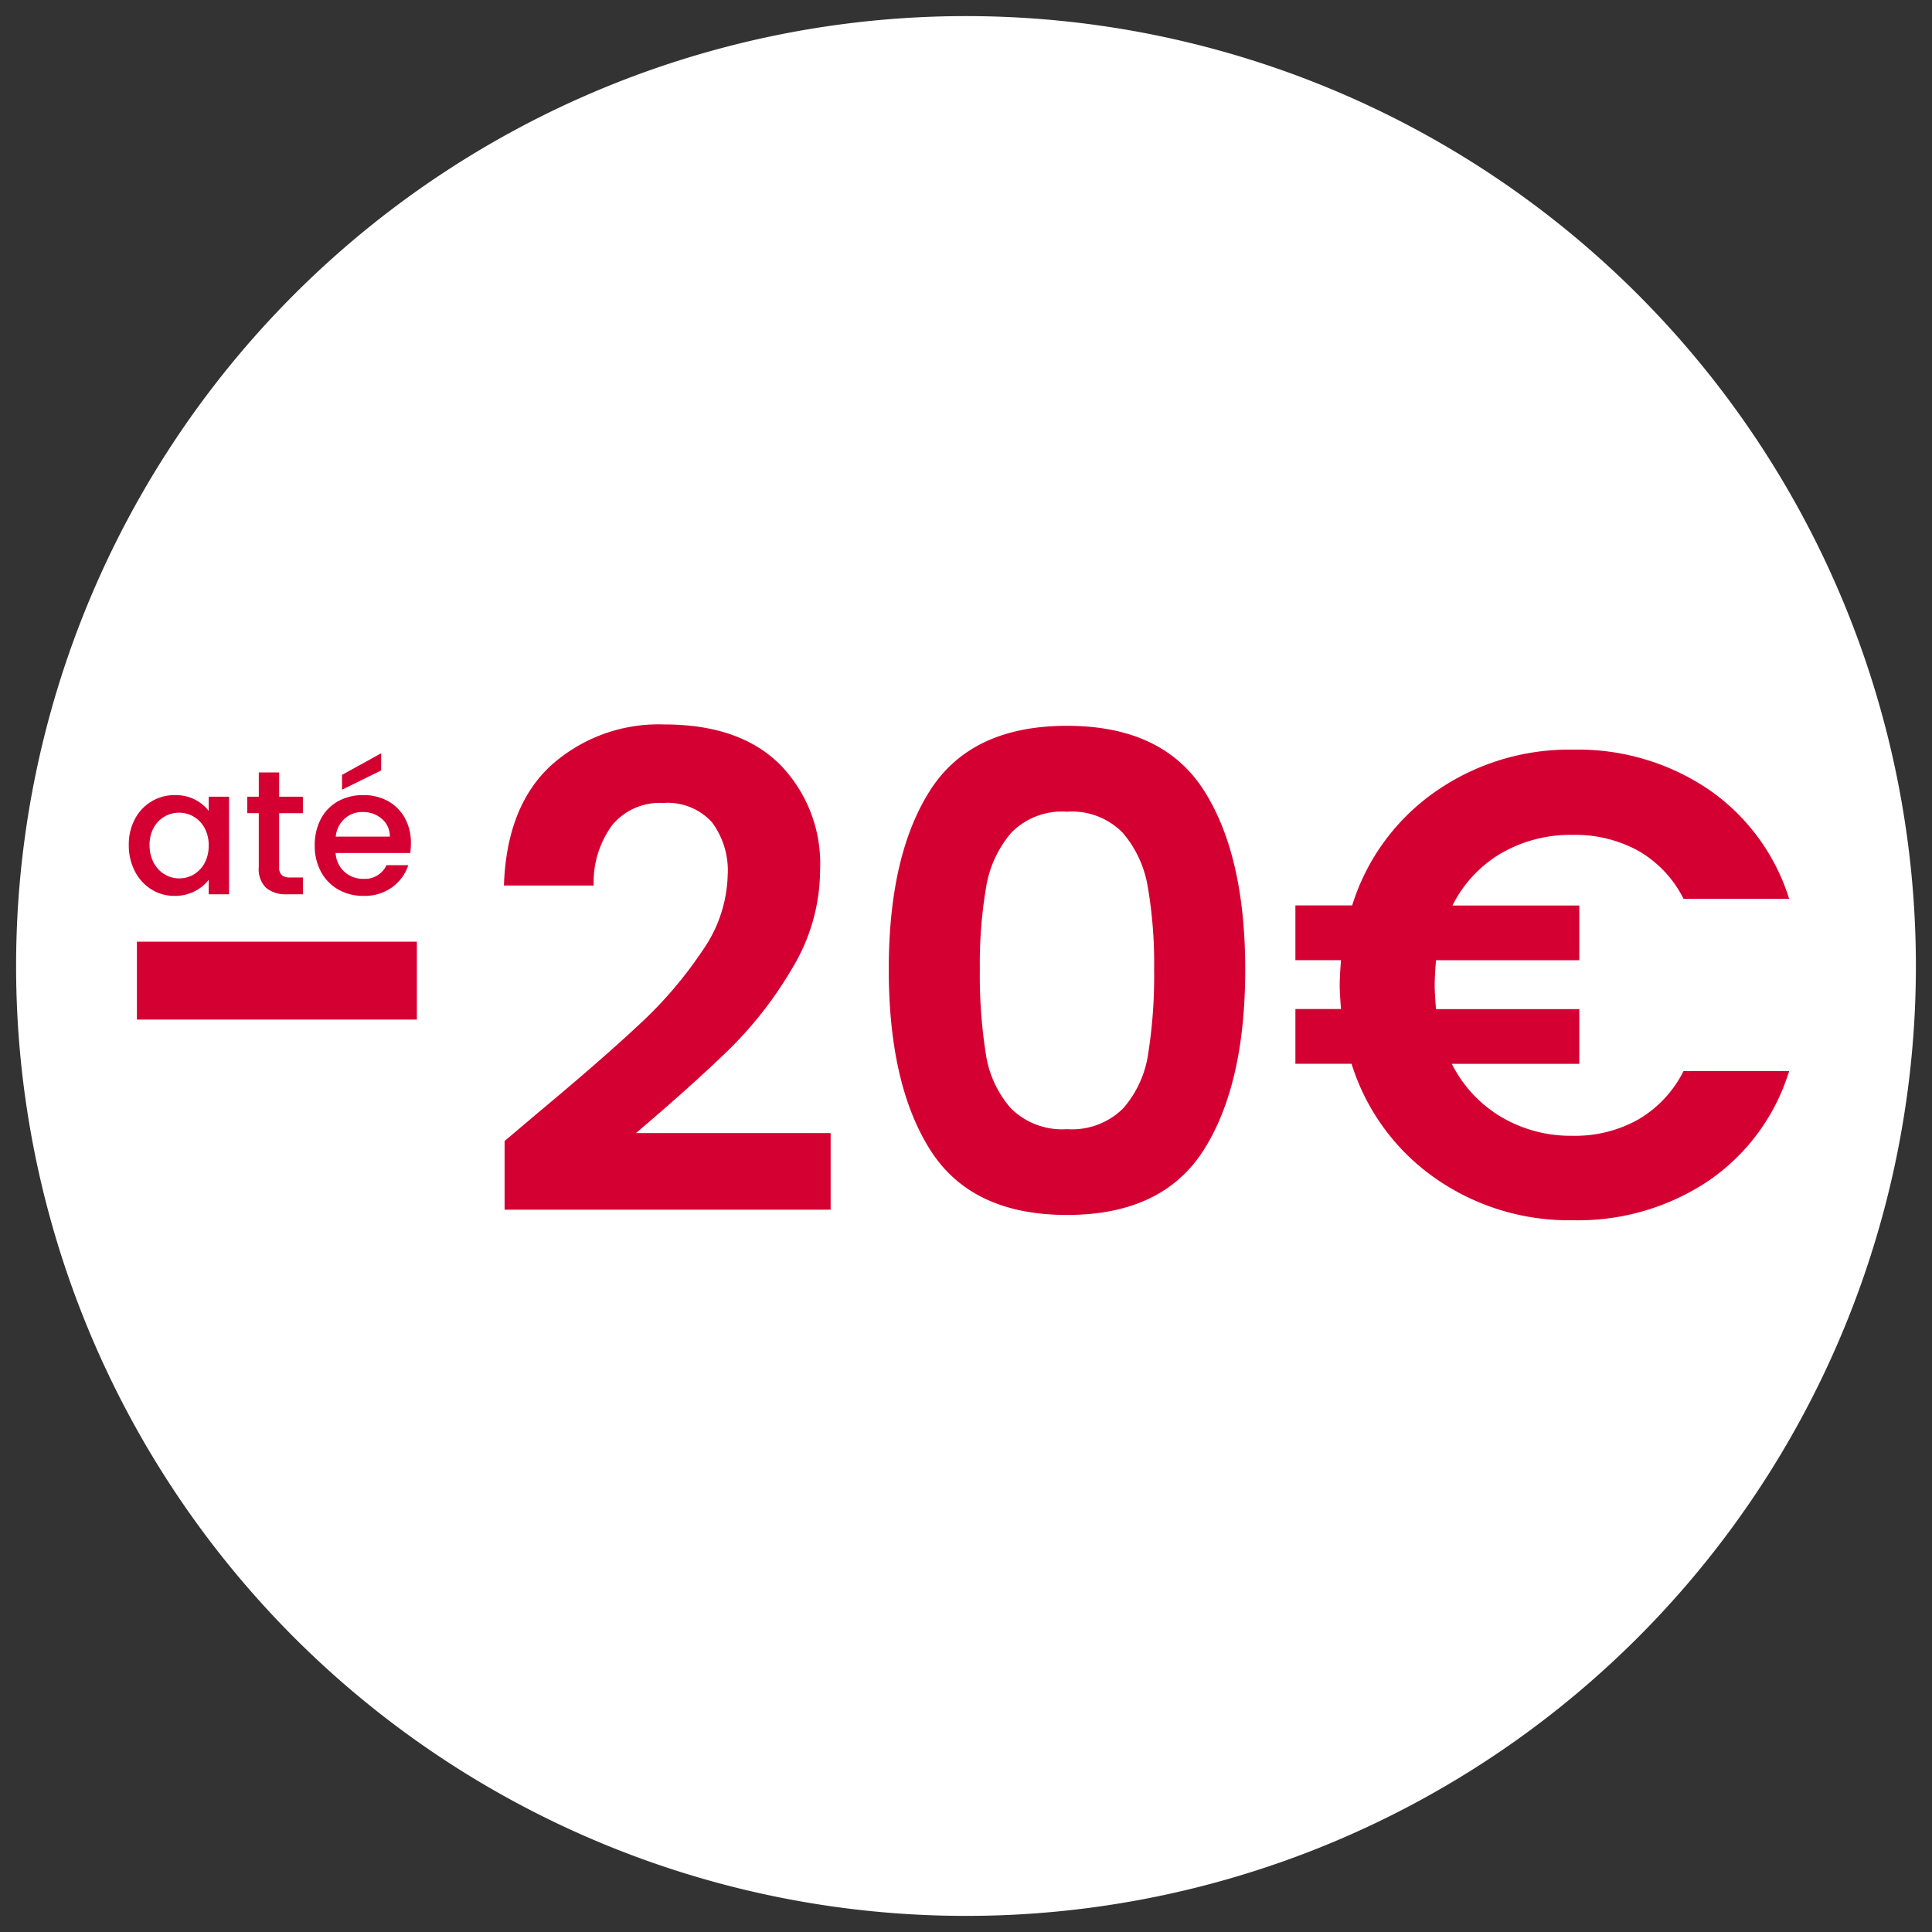
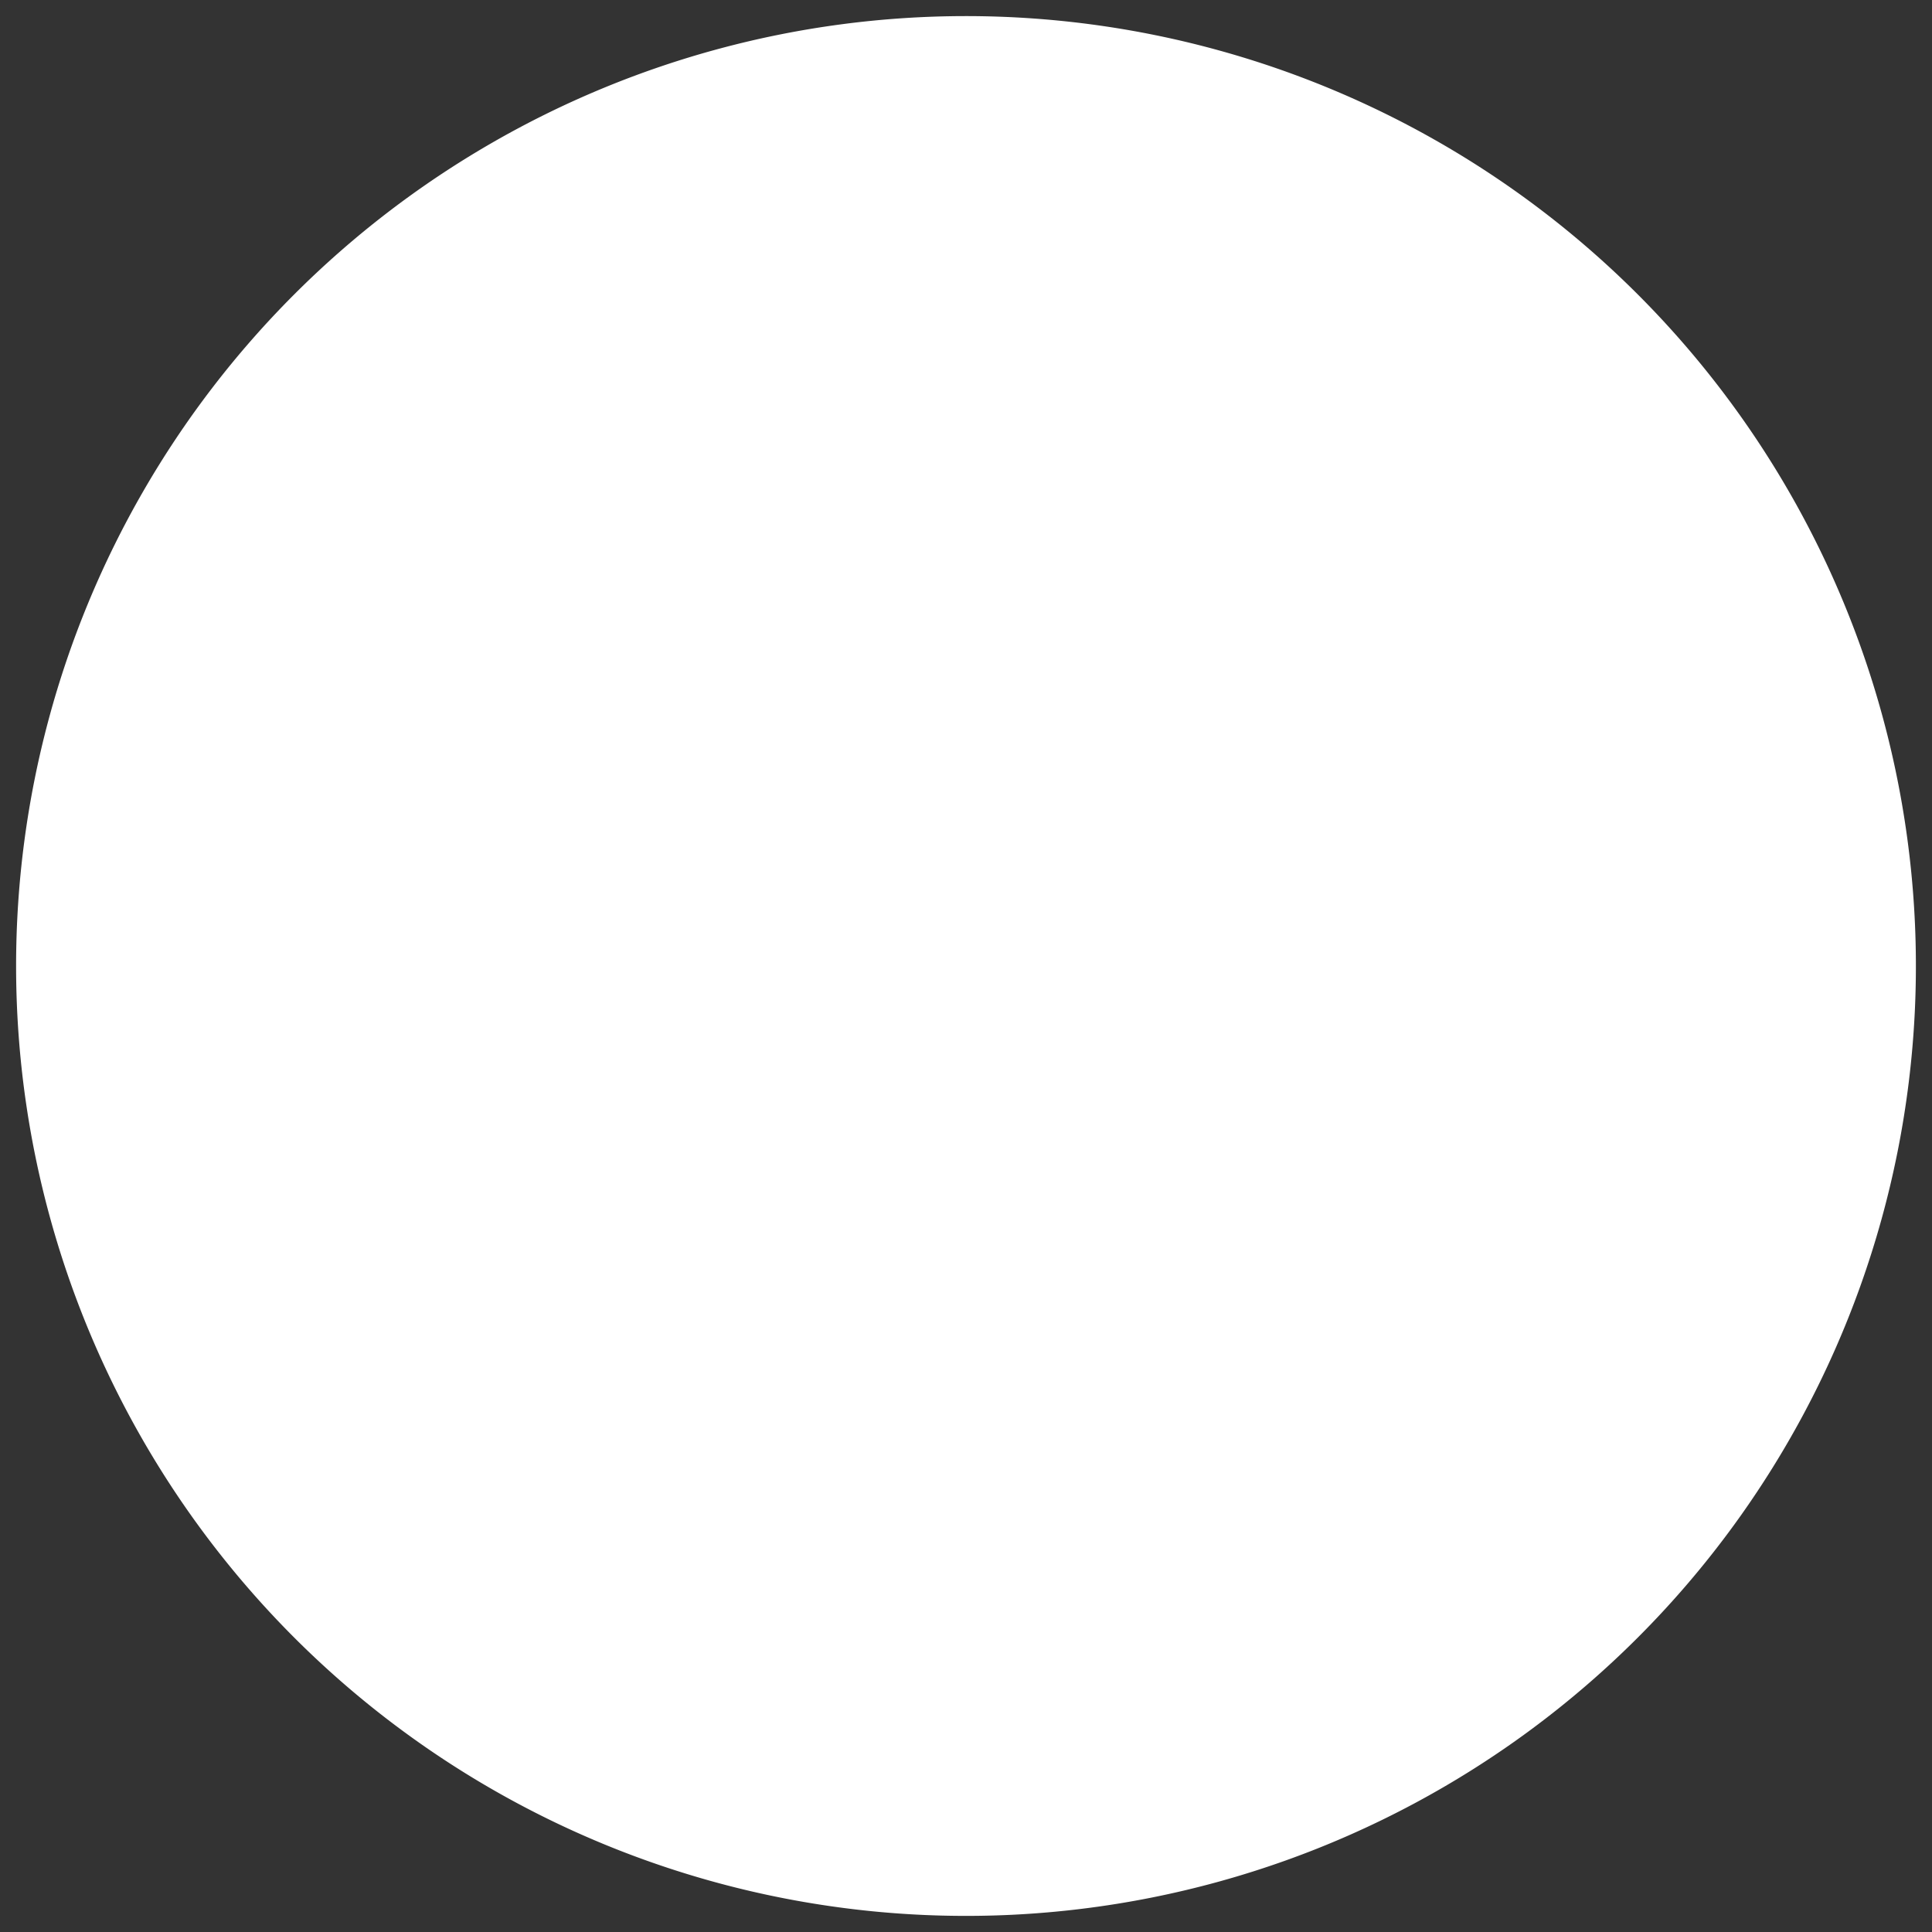
<svg xmlns="http://www.w3.org/2000/svg" width="120" height="120" viewBox="0 0 120 120">
  <rect x="0" y="0" width="120" height="120" fill="#333333" stroke="none" />
  <defs>
    <clipPath id="clip-ate-20eur-call-out">
      <rect width="120" height="120" />
    </clipPath>
  </defs>
  <g id="ate-20eur-call-out" clip-path="url(#clip-ate-20eur-call-out)">
    <path id="Caminho_1" data-name="Caminho 1" d="M59,0A59,59,0,1,1,0,59,59,59,0,0,1,59,0Z" transform="translate(1 1)" fill="#fff" />
    <g id="Componente_1_2" data-name="Componente 1 – 2" transform="translate(8 45)">
-       <path id="Caminho_37" data-name="Caminho 37" d="M20.3-17.056v4.838H2.911v-4.838ZM27.88-6.478q3.936-3.28,6.273-5.473a25.374,25.374,0,0,0,3.9-4.572A8.513,8.513,0,0,0,39.606-21.2a5,5,0,0,0-.984-3.28,3.713,3.713,0,0,0-3.034-1.189,3.821,3.821,0,0,0-3.157,1.374,5.986,5.986,0,0,0-1.148,3.751H25.707q.164-4.92,2.931-7.462a9.991,9.991,0,0,1,7.031-2.542q4.674,0,7.175,2.481a8.8,8.8,0,0,1,2.5,6.539,11.822,11.822,0,0,1-1.722,6.109,24.177,24.177,0,0,1-3.936,5.064Q37.474-8.2,33.907-5.166H46V-.41H25.748V-4.674Zm21.73-8.856q0-7.093,2.563-11.111t8.507-4.018q5.945,0,8.507,4.018T71.75-15.334q0,7.134-2.562,11.193T60.68-.082q-5.945,0-8.507-4.059T49.61-15.334Zm16.482,0a28.208,28.208,0,0,0-.39-5.1,6.879,6.879,0,0,0-1.558-3.382,4.4,4.4,0,0,0-3.465-1.312,4.4,4.4,0,0,0-3.465,1.312,6.879,6.879,0,0,0-1.558,3.382,28.206,28.206,0,0,0-.389,5.1,31.076,31.076,0,0,0,.369,5.227,6.562,6.562,0,0,0,1.558,3.4A4.5,4.5,0,0,0,60.68-5.412,4.5,4.5,0,0,0,64.165-6.7a6.562,6.562,0,0,0,1.558-3.4A31.078,31.078,0,0,0,66.092-15.334ZM92.086-5a8.009,8.009,0,0,0,4.1-1.025A7.217,7.217,0,0,0,98.974-9.02h6.56a12.793,12.793,0,0,1-5.022,6.827A14.549,14.549,0,0,1,92.127.246,14.486,14.486,0,0,1,83.5-2.4a13.6,13.6,0,0,1-5.146-7.073H74.866v-3.4H77.7q-.082-.984-.082-1.476,0-.574.082-1.558H74.866v-3.4h3.526a13.494,13.494,0,0,1,5.146-7.052,14.5,14.5,0,0,1,8.59-2.624,14.462,14.462,0,0,1,8.384,2.46,12.9,12.9,0,0,1,5.022,6.806h-6.56a7.081,7.081,0,0,0-2.788-2.972,8.138,8.138,0,0,0-4.1-1,8.594,8.594,0,0,0-4.449,1.148,7.76,7.76,0,0,0-3.013,3.239H92.5v3.4H83.6q-.082.984-.082,1.558,0,.492.082,1.476h8.9v3.4H84.583a7.99,7.99,0,0,0,3.034,3.28A8.471,8.471,0,0,0,92.086-5Z" transform="translate(-2.407 30.545)" fill="#d50032" />
-       <path id="Caminho_36" data-name="Caminho 36" d="M.407-3.058a3.354,3.354,0,0,1,.38-1.617A2.782,2.782,0,0,1,1.821-5.77a2.77,2.77,0,0,1,1.447-.39,2.646,2.646,0,0,1,1.248.28,2.534,2.534,0,0,1,.853.7v-.88H6.633V0H5.368V-.9A2.49,2.49,0,0,1,4.5-.187,2.678,2.678,0,0,1,3.245.1a2.665,2.665,0,0,1-1.43-.4A2.847,2.847,0,0,1,.787-1.424,3.452,3.452,0,0,1,.407-3.058Zm4.961.022a2.195,2.195,0,0,0-.259-1.089,1.815,1.815,0,0,0-.676-.7,1.77,1.77,0,0,0-.9-.242,1.8,1.8,0,0,0-.9.236,1.784,1.784,0,0,0-.677.693,2.164,2.164,0,0,0-.258,1.083,2.258,2.258,0,0,0,.258,1.1,1.824,1.824,0,0,0,.682.72,1.749,1.749,0,0,0,.9.248,1.77,1.77,0,0,0,.9-.242,1.805,1.805,0,0,0,.676-.71A2.226,2.226,0,0,0,5.368-3.036Zm4.378-2v3.355a.644.644,0,0,0,.16.49.793.793,0,0,0,.545.148h.77V0h-.99a1.908,1.908,0,0,1-1.3-.4,1.632,1.632,0,0,1-.451-1.287V-5.038H7.766V-6.061h.715V-7.568H9.746v1.507H11.22v1.023ZM17.93-3.179a3.921,3.921,0,0,1-.044.616H13.255A1.682,1.682,0,0,0,13.794-1.4a1.7,1.7,0,0,0,1.188.44,1.467,1.467,0,0,0,1.43-.847h1.353a2.73,2.73,0,0,1-1,1.37A2.921,2.921,0,0,1,14.982.1a3.1,3.1,0,0,1-1.557-.391,2.778,2.778,0,0,1-1.078-1.1,3.356,3.356,0,0,1-.391-1.645,3.434,3.434,0,0,1,.38-1.644A2.669,2.669,0,0,1,13.4-5.775a3.175,3.175,0,0,1,1.578-.385,3.087,3.087,0,0,1,1.529.374,2.643,2.643,0,0,1,1.045,1.05A3.164,3.164,0,0,1,17.93-3.179Zm-1.309-.4a1.427,1.427,0,0,0-.5-1.111,1.77,1.77,0,0,0-1.2-.418,1.611,1.611,0,0,0-1.111.412,1.724,1.724,0,0,0-.55,1.116Zm-.539-4.114-2.431,1.2v-.924l2.431-1.342Z" transform="translate(-0.407 10.545)" fill="#d50032" />
-     </g>
+       </g>
  </g>
</svg>